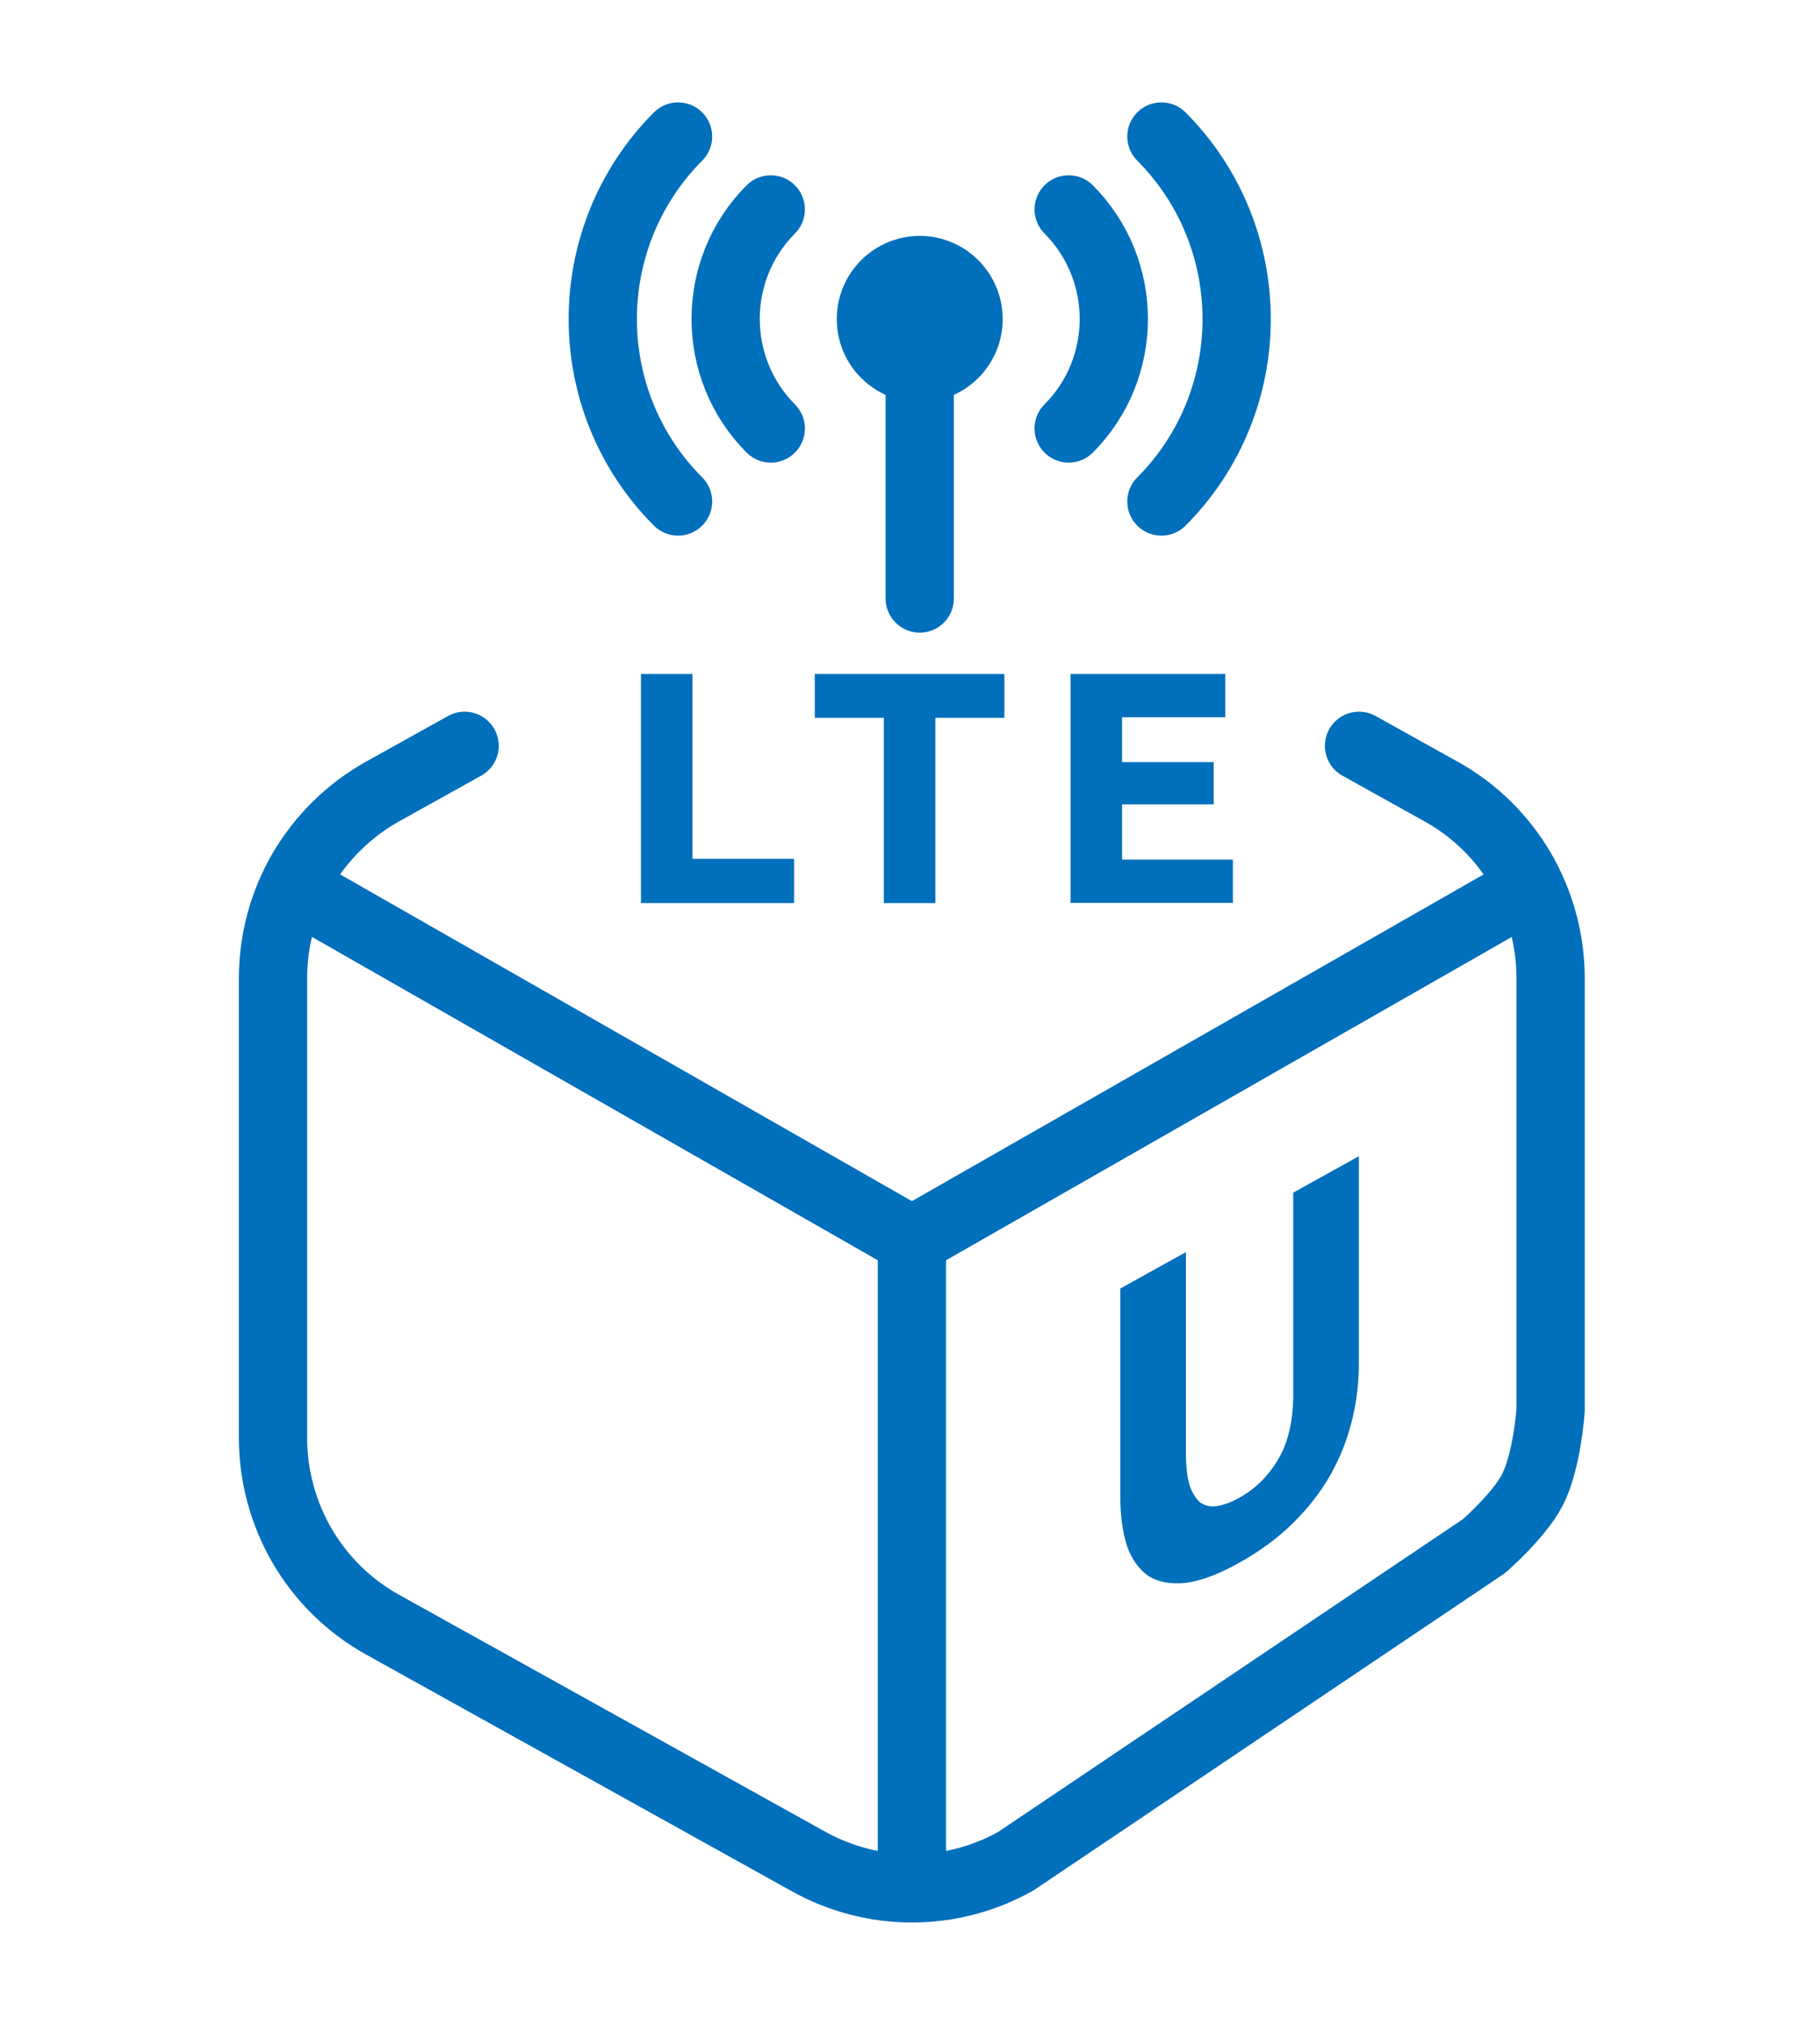
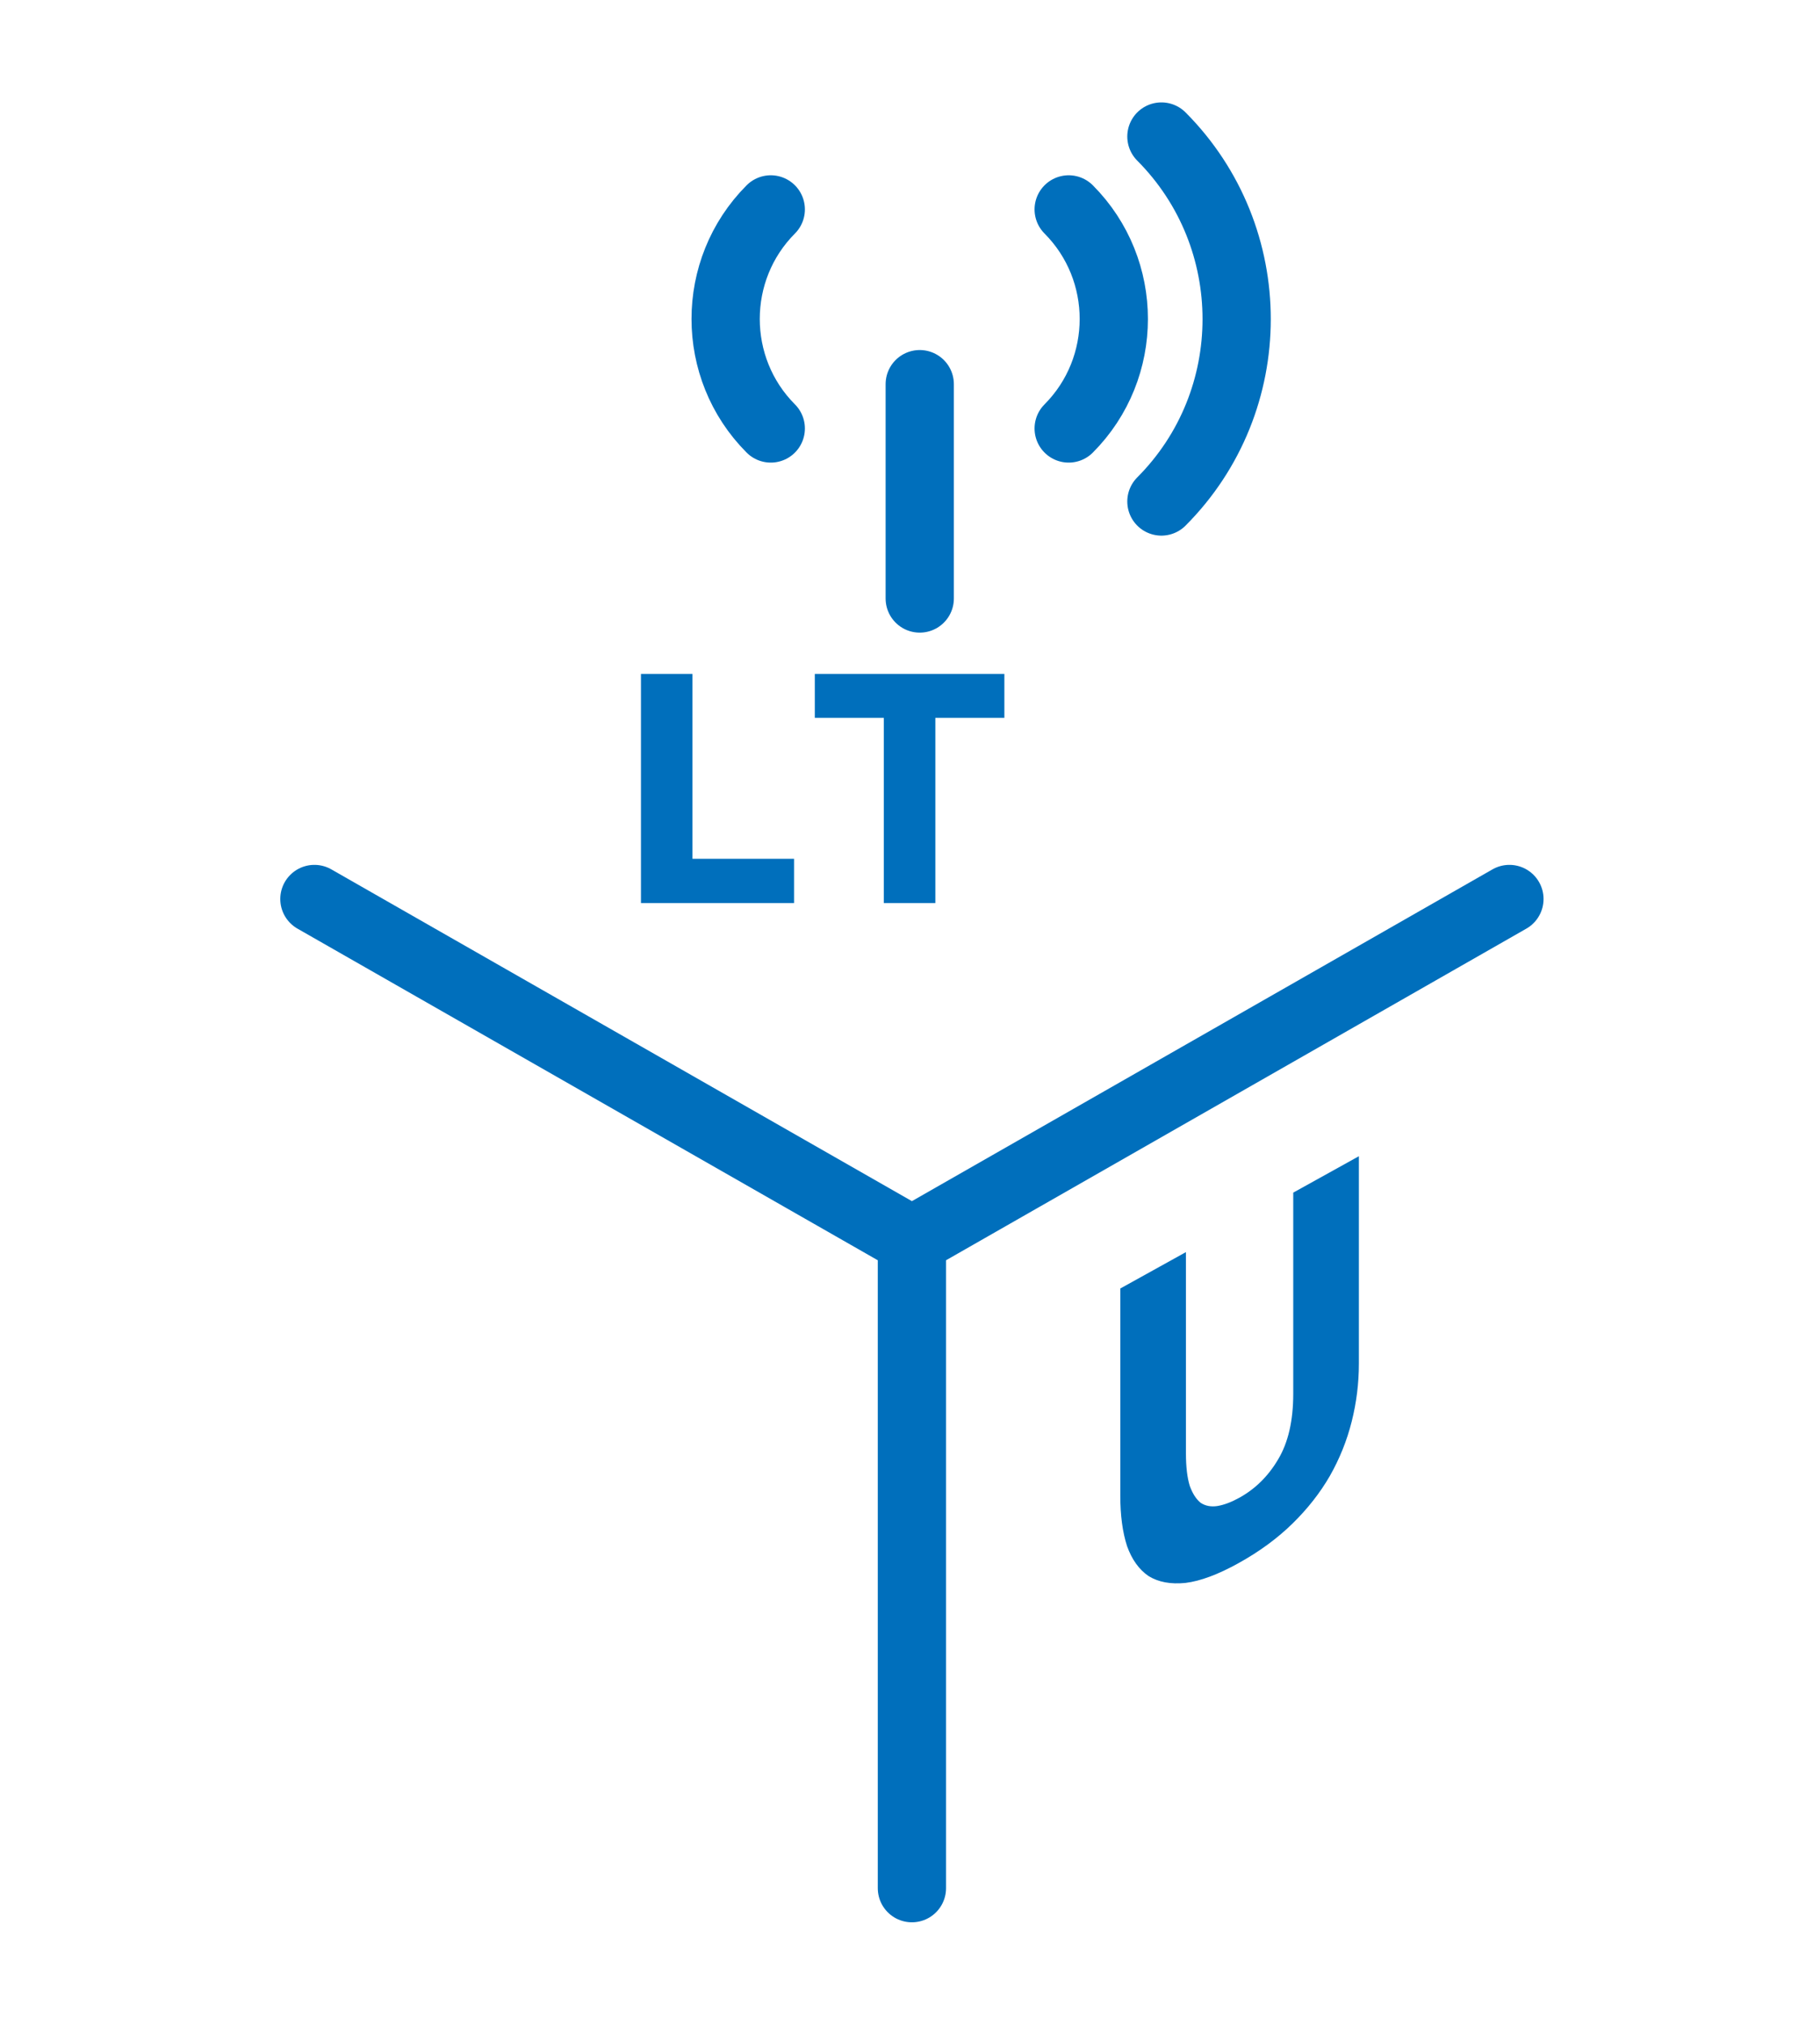
<svg xmlns="http://www.w3.org/2000/svg" width="80" height="89" viewBox="0 0 80 89" fill="none">
  <g clip-path="url(#clip0_662_9946)">
    <mask id="mask0_662_9946" style="mask-type:alpha" maskUnits="userSpaceOnUse" x="0" y="0" width="80" height="89">
      <path d="M80 0H0V89H80V0Z" fill="#D9D9D9" />
    </mask>
    <g mask="url(#mask0_662_9946)">
-       <path d="M20.423 32.777L16.809 34.788C15.351 35.603 14.137 36.798 13.286 38.238C12.444 39.678 12 41.327 12 43.002V63.18C12 64.856 12.444 66.495 13.286 67.944C14.128 69.384 15.342 70.579 16.809 71.394L35.529 81.8C36.923 82.579 38.49 82.987 40.084 82.987C41.678 82.987 43.245 82.579 44.64 81.8L65.234 67.944C65.234 67.944 66.765 66.612 67.344 65.499C68.005 64.249 68.159 61.967 68.159 61.967V43.002C68.159 41.327 67.716 39.688 66.873 38.238C66.031 36.798 64.818 35.603 63.35 34.788L59.737 32.777" stroke="#006FBC" stroke-width="3" stroke-linecap="round" stroke-linejoin="round" />
      <path d="M66.348 39.508L40.084 54.514M40.084 54.514L13.82 39.508M40.084 54.514V82.979" stroke="#006FBC" stroke-width="3" stroke-linecap="round" stroke-linejoin="round" />
      <path d="M54.441 68.695C53.541 69.194 52.764 69.484 52.111 69.564C51.457 69.63 50.915 69.529 50.483 69.261C50.064 68.972 49.75 68.533 49.54 67.944C49.343 67.334 49.244 66.6 49.244 65.74V56.625L52.129 55.026V63.865C52.129 64.457 52.185 64.934 52.296 65.296C52.419 65.636 52.579 65.886 52.777 66.044C52.986 66.182 53.233 66.228 53.517 66.184C53.812 66.133 54.133 66.011 54.478 65.82C55.181 65.43 55.748 64.869 56.18 64.137C56.624 63.397 56.846 62.435 56.846 61.251V52.412L59.731 50.812V59.927C59.731 60.787 59.626 61.634 59.416 62.469C59.207 63.304 58.886 64.103 58.455 64.863C58.023 65.61 57.474 66.309 56.809 66.96C56.143 67.611 55.354 68.189 54.441 68.695Z" fill="#006FBC" />
      <path d="M51.051 6C55.461 10.429 55.461 17.619 51.051 22.039" stroke="#006FBC" stroke-width="3" stroke-linecap="round" stroke-linejoin="round" />
      <path d="M46.975 9.203C49.619 11.857 49.619 16.177 46.975 18.83" stroke="#006FBC" stroke-width="3" stroke-linecap="round" stroke-linejoin="round" />
-       <path d="M29.804 6C25.393 10.429 25.393 17.619 29.804 22.039" stroke="#006FBC" stroke-width="3" stroke-linecap="round" stroke-linejoin="round" />
      <path d="M33.88 9.203C31.235 11.857 31.235 16.177 33.88 18.83" stroke="#006FBC" stroke-width="3" stroke-linecap="round" stroke-linejoin="round" />
      <path d="M40.428 26.302V16.883" stroke="#006FBC" stroke-width="3" stroke-linecap="round" stroke-linejoin="round" />
-       <path d="M40.428 11.867C41.605 11.867 42.574 12.827 42.574 14.023C42.574 15.218 41.605 16.178 40.428 16.178C39.25 16.178 38.281 15.218 38.281 14.023C38.281 12.827 39.25 11.867 40.428 11.867Z" fill="#006FBC" stroke="#006FBC" stroke-width="3" />
-       <path d="M47.057 39.688V29.617H53.858V31.519H49.321V33.493H53.351V35.35H49.321V37.777H54.193V39.679H47.057V39.688Z" fill="#006FBC" />
      <path d="M44.148 29.617V31.546H41.114V39.688H38.85V31.546H35.816V29.617H44.157H44.148Z" fill="#006FBC" />
      <path d="M34.903 37.741V39.688H28.174V29.617H30.438V37.741H34.903Z" fill="#006FBC" />
    </g>
  </g>
  <defs>
    <clipPath id="clip0_662_9946">
      <rect width="80" height="89" fill="white" />
    </clipPath>
  </defs>
</svg>